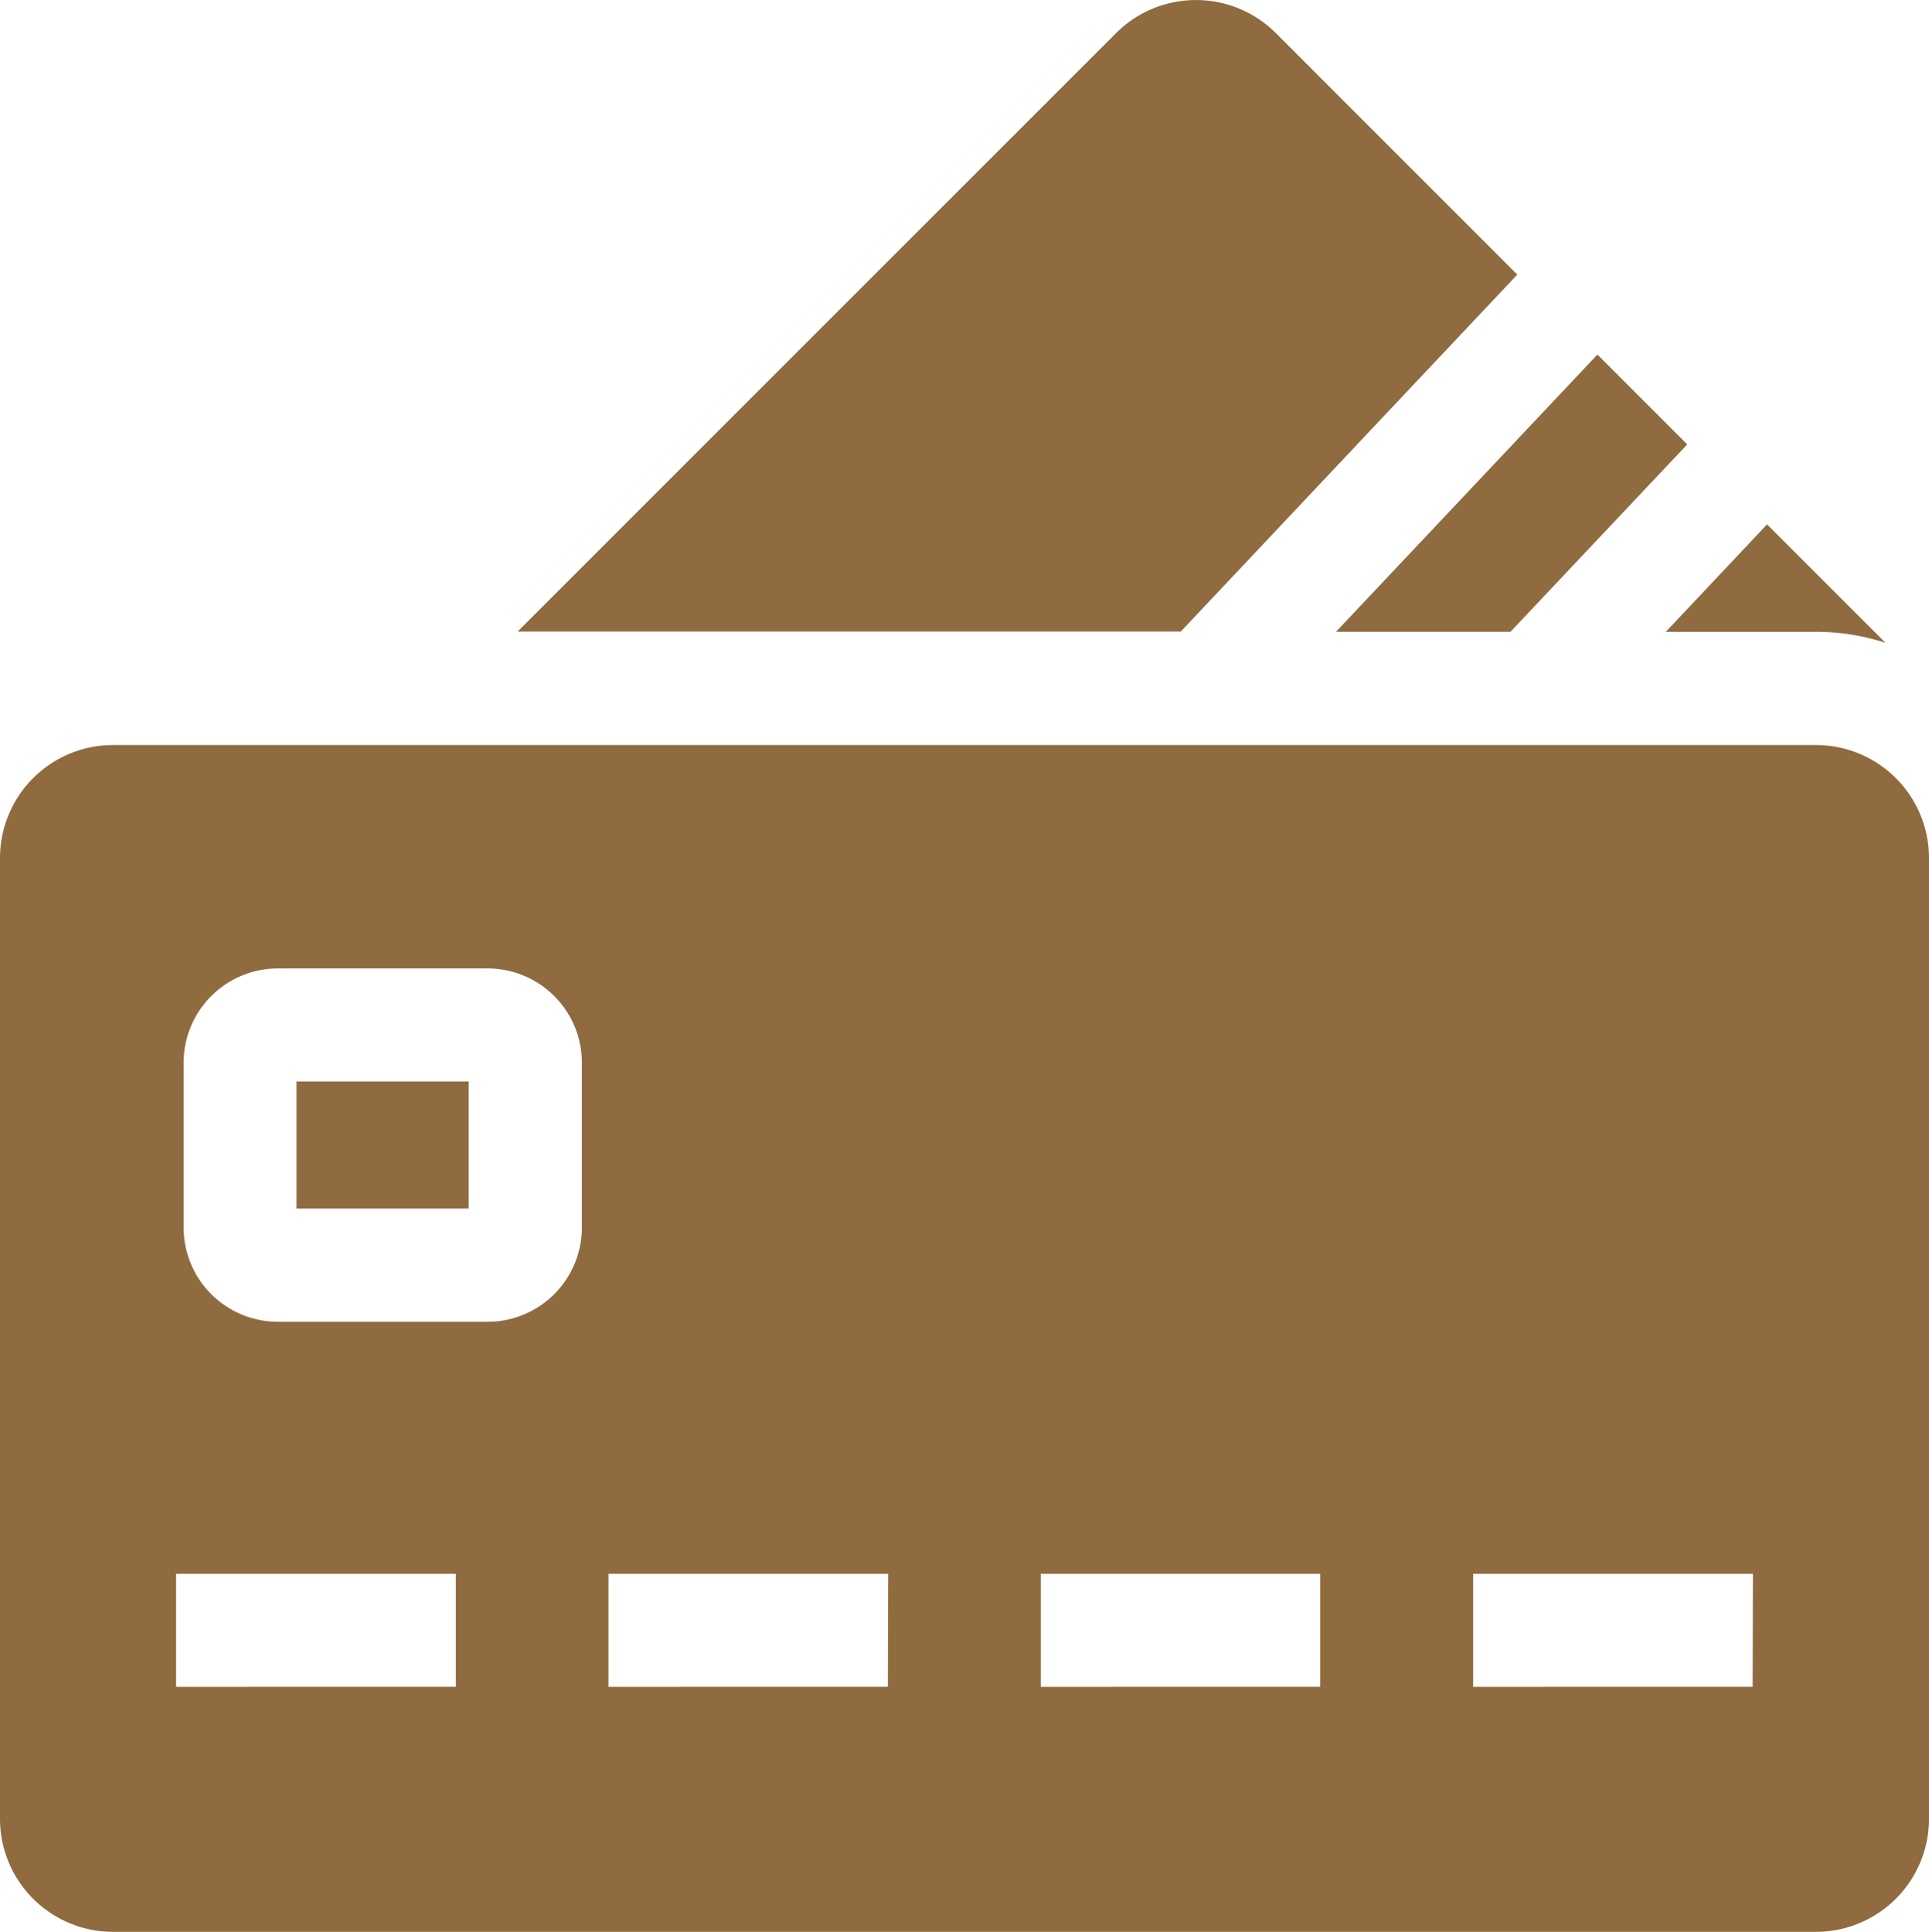
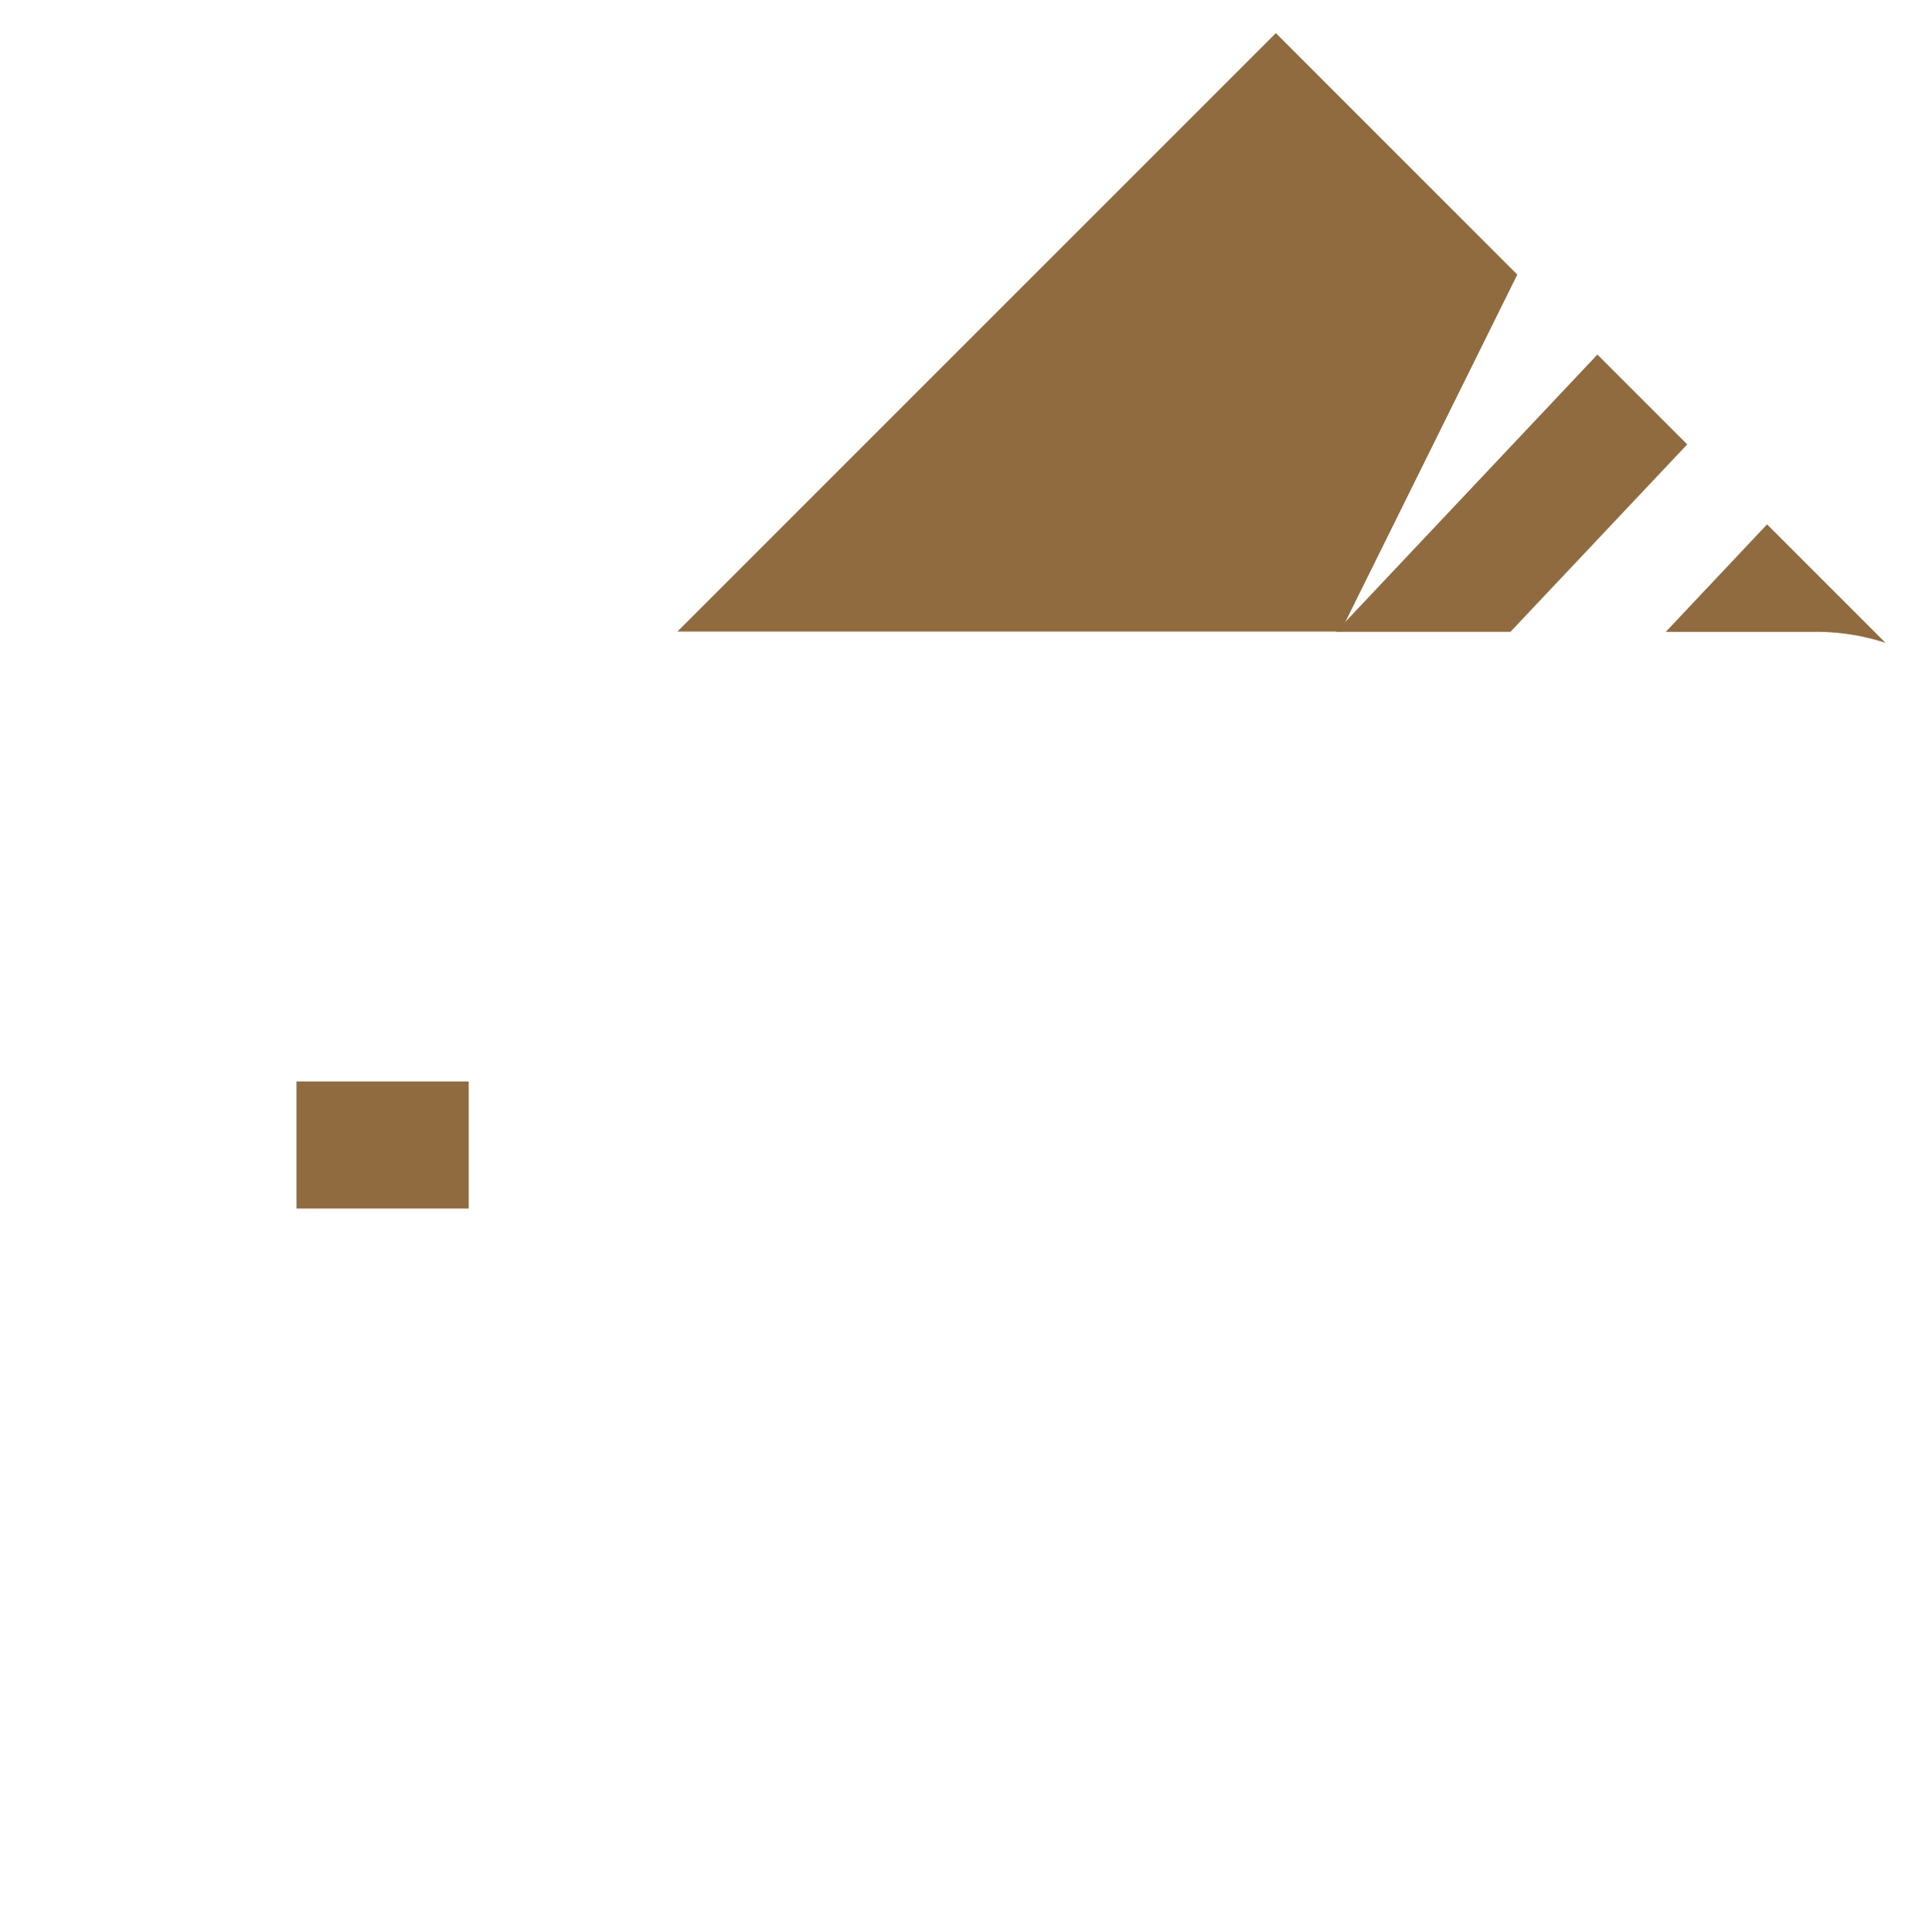
<svg xmlns="http://www.w3.org/2000/svg" width="28.365" height="28.408" viewBox="0 0 28.365 28.408">
  <g id="credit-card_3_" data-name="credit-card (3)" transform="translate(-0.386 0)">
    <path id="Path_959" data-name="Path 959" d="M79,286.619h2.532v1.869H79Z" transform="translate(-74.254 -270.716)" fill="#8f6b3f" />
-     <path id="Path_960" data-name="Path 960" d="M27.089,197.4H2.048a1.662,1.662,0,0,0-1.662,1.662V213.19a1.662,1.662,0,0,0,1.662,1.662H27.089a1.662,1.662,0,0,0,1.662-1.662V199.059A1.662,1.662,0,0,0,27.089,197.4Zm-20,13.849H2.975v-1.662H7.089Zm1.853-6.753a1.387,1.387,0,0,1-1.385,1.385H4.471a1.387,1.387,0,0,1-1.385-1.385V202.07a1.387,1.387,0,0,1,1.385-1.385H7.557a1.387,1.387,0,0,1,1.385,1.385v2.423Zm4.5,6.753H9.333v-1.662h4.114Zm6.358,0H15.69v-1.662H19.8Zm6.358,0H22.048v-1.662h4.114Z" transform="translate(0 -186.444)" fill="#8f6b3f" />
-     <path id="Path_961" data-name="Path 961" d="M152.19,4.038,148.64.487a1.662,1.662,0,0,0-2.35,0l-8.8,8.8h9.752Z" transform="translate(-129.493 0)" fill="#8f6b3f" />
+     <path id="Path_961" data-name="Path 961" d="M152.19,4.038,148.64.487l-8.8,8.8h9.752Z" transform="translate(-129.493 0)" fill="#8f6b3f" />
    <path id="Path_962" data-name="Path 962" d="M356.979,98.034l2.6-2.756-1.321-1.321-3.844,4.077Z" transform="translate(-334.383 -88.743)" fill="#8f6b3f" />
    <path id="Path_963" data-name="Path 963" d="M444.049,140.537a3.311,3.311,0,0,1,1.023.162l-1.742-1.742-1.49,1.581h2.209Z" transform="translate(-416.96 -131.246)" fill="#8f6b3f" />
  </g>
</svg>